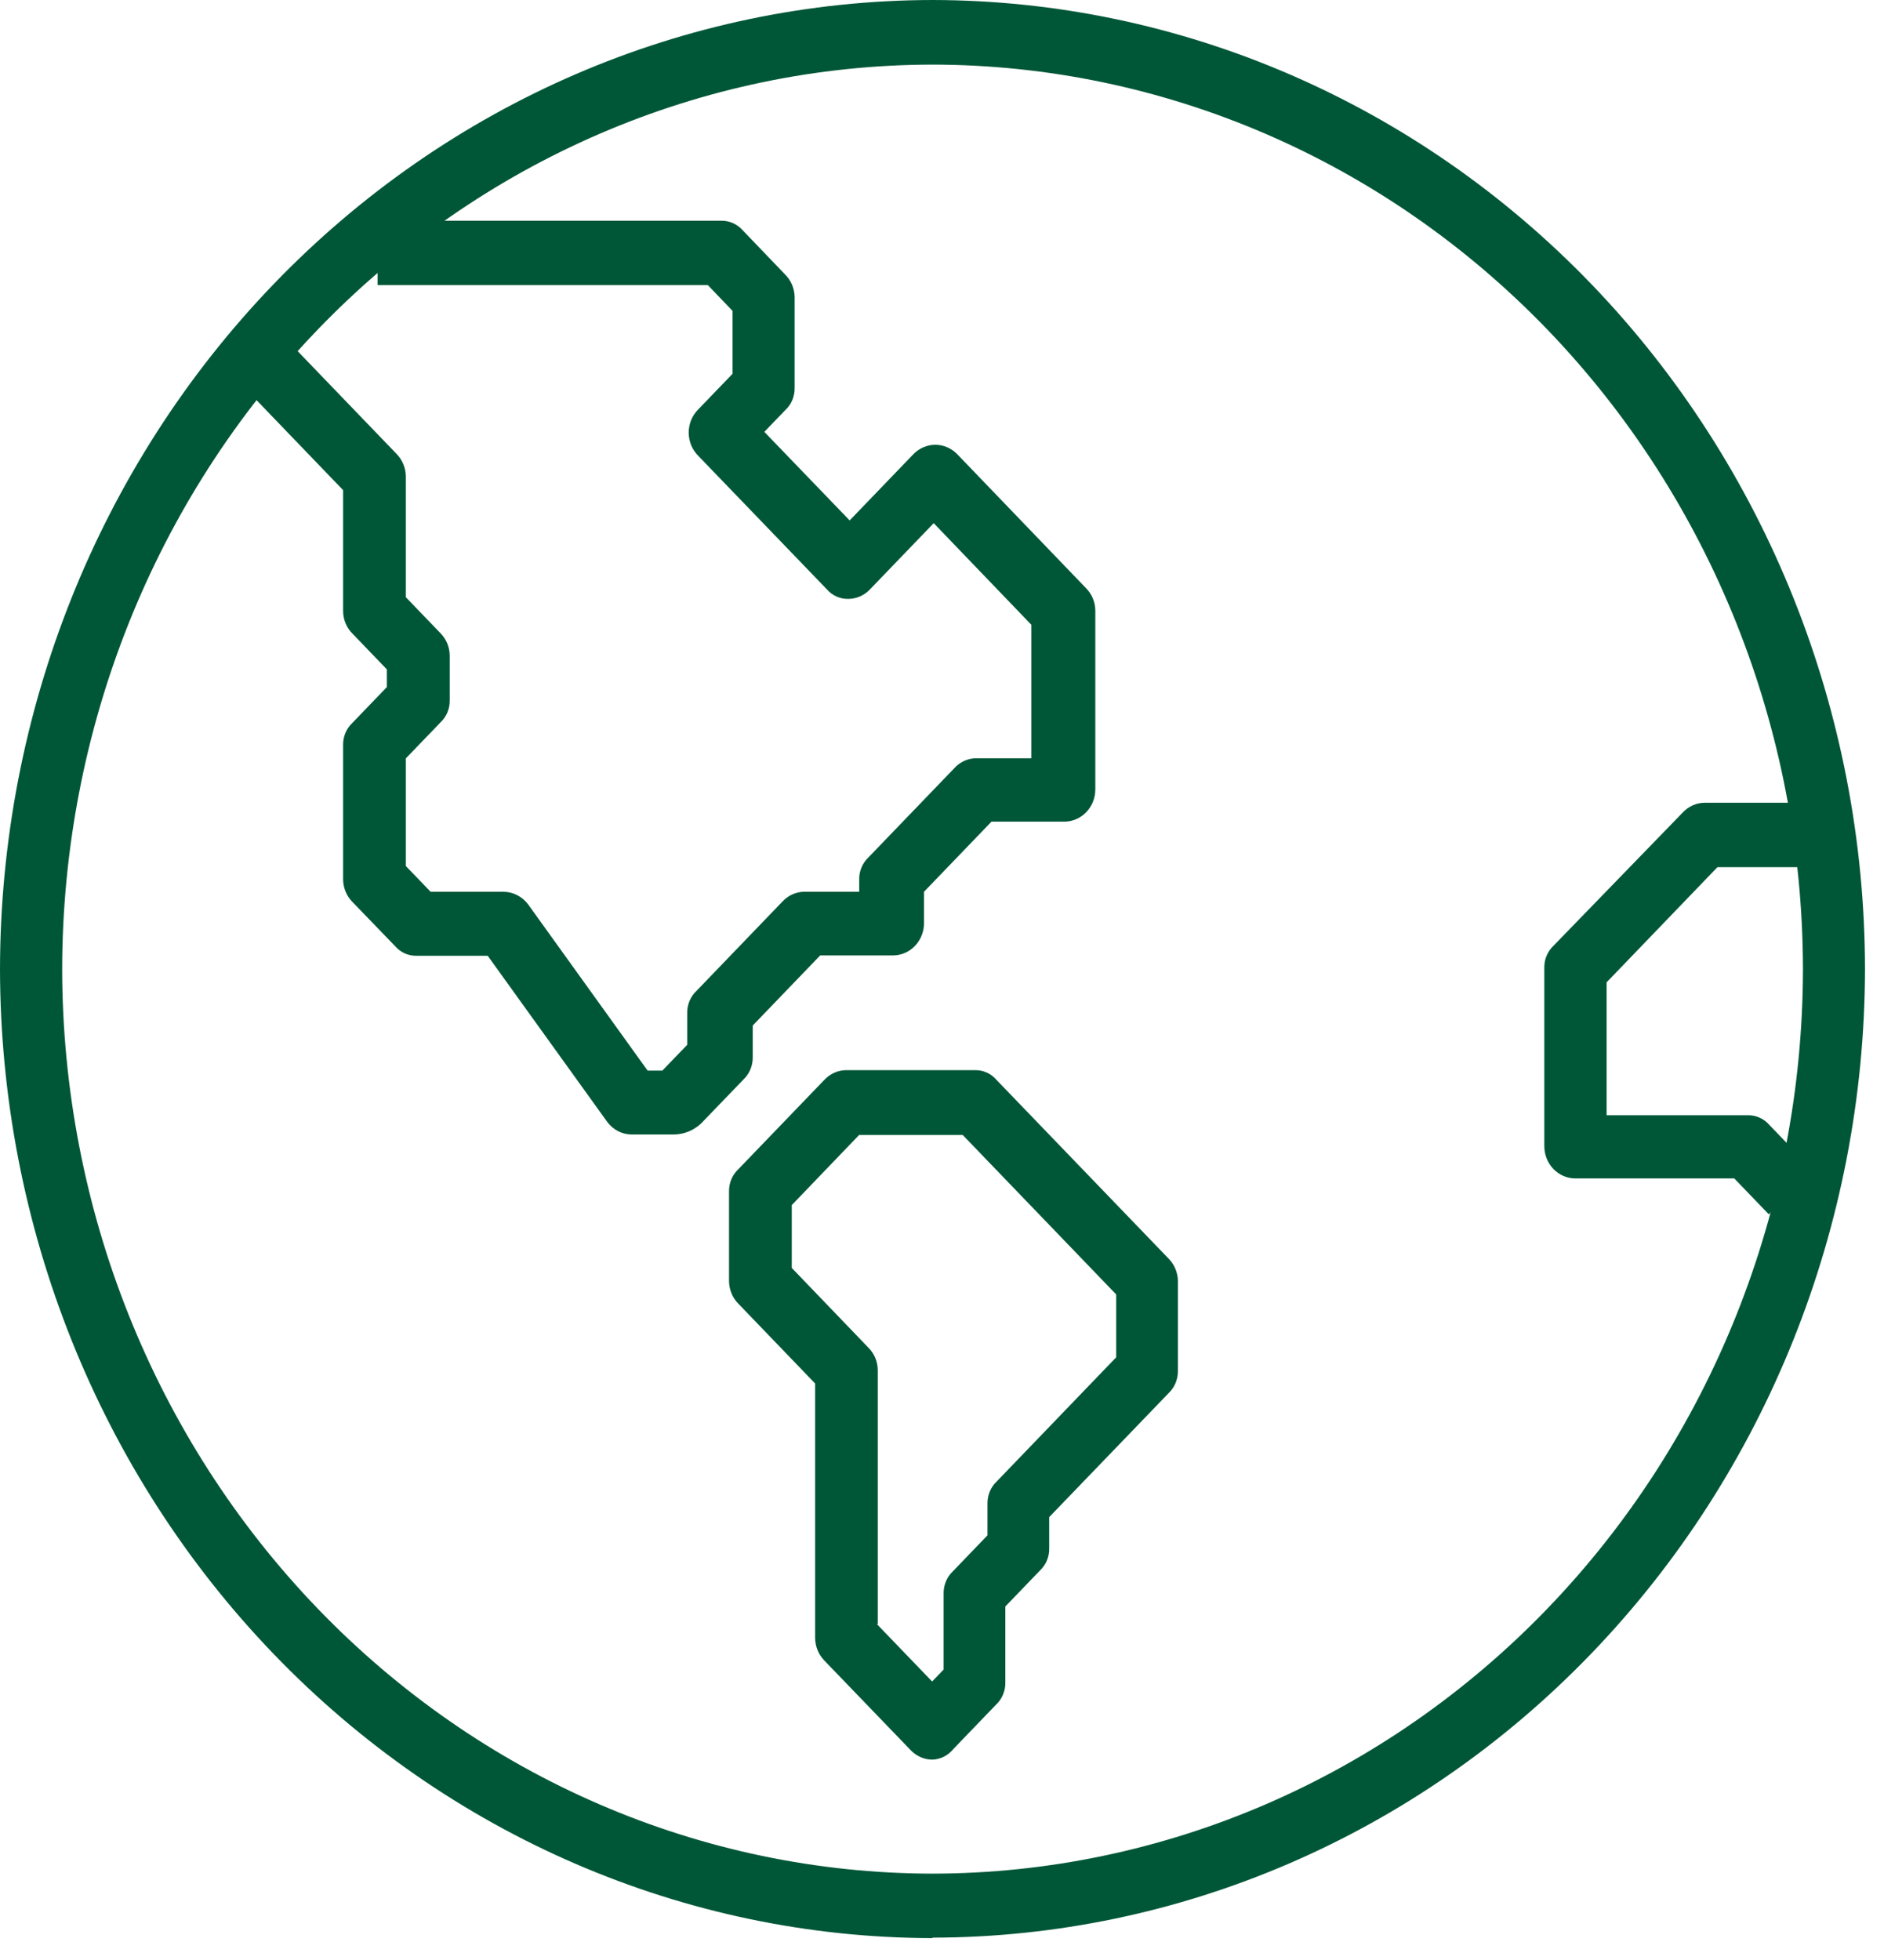
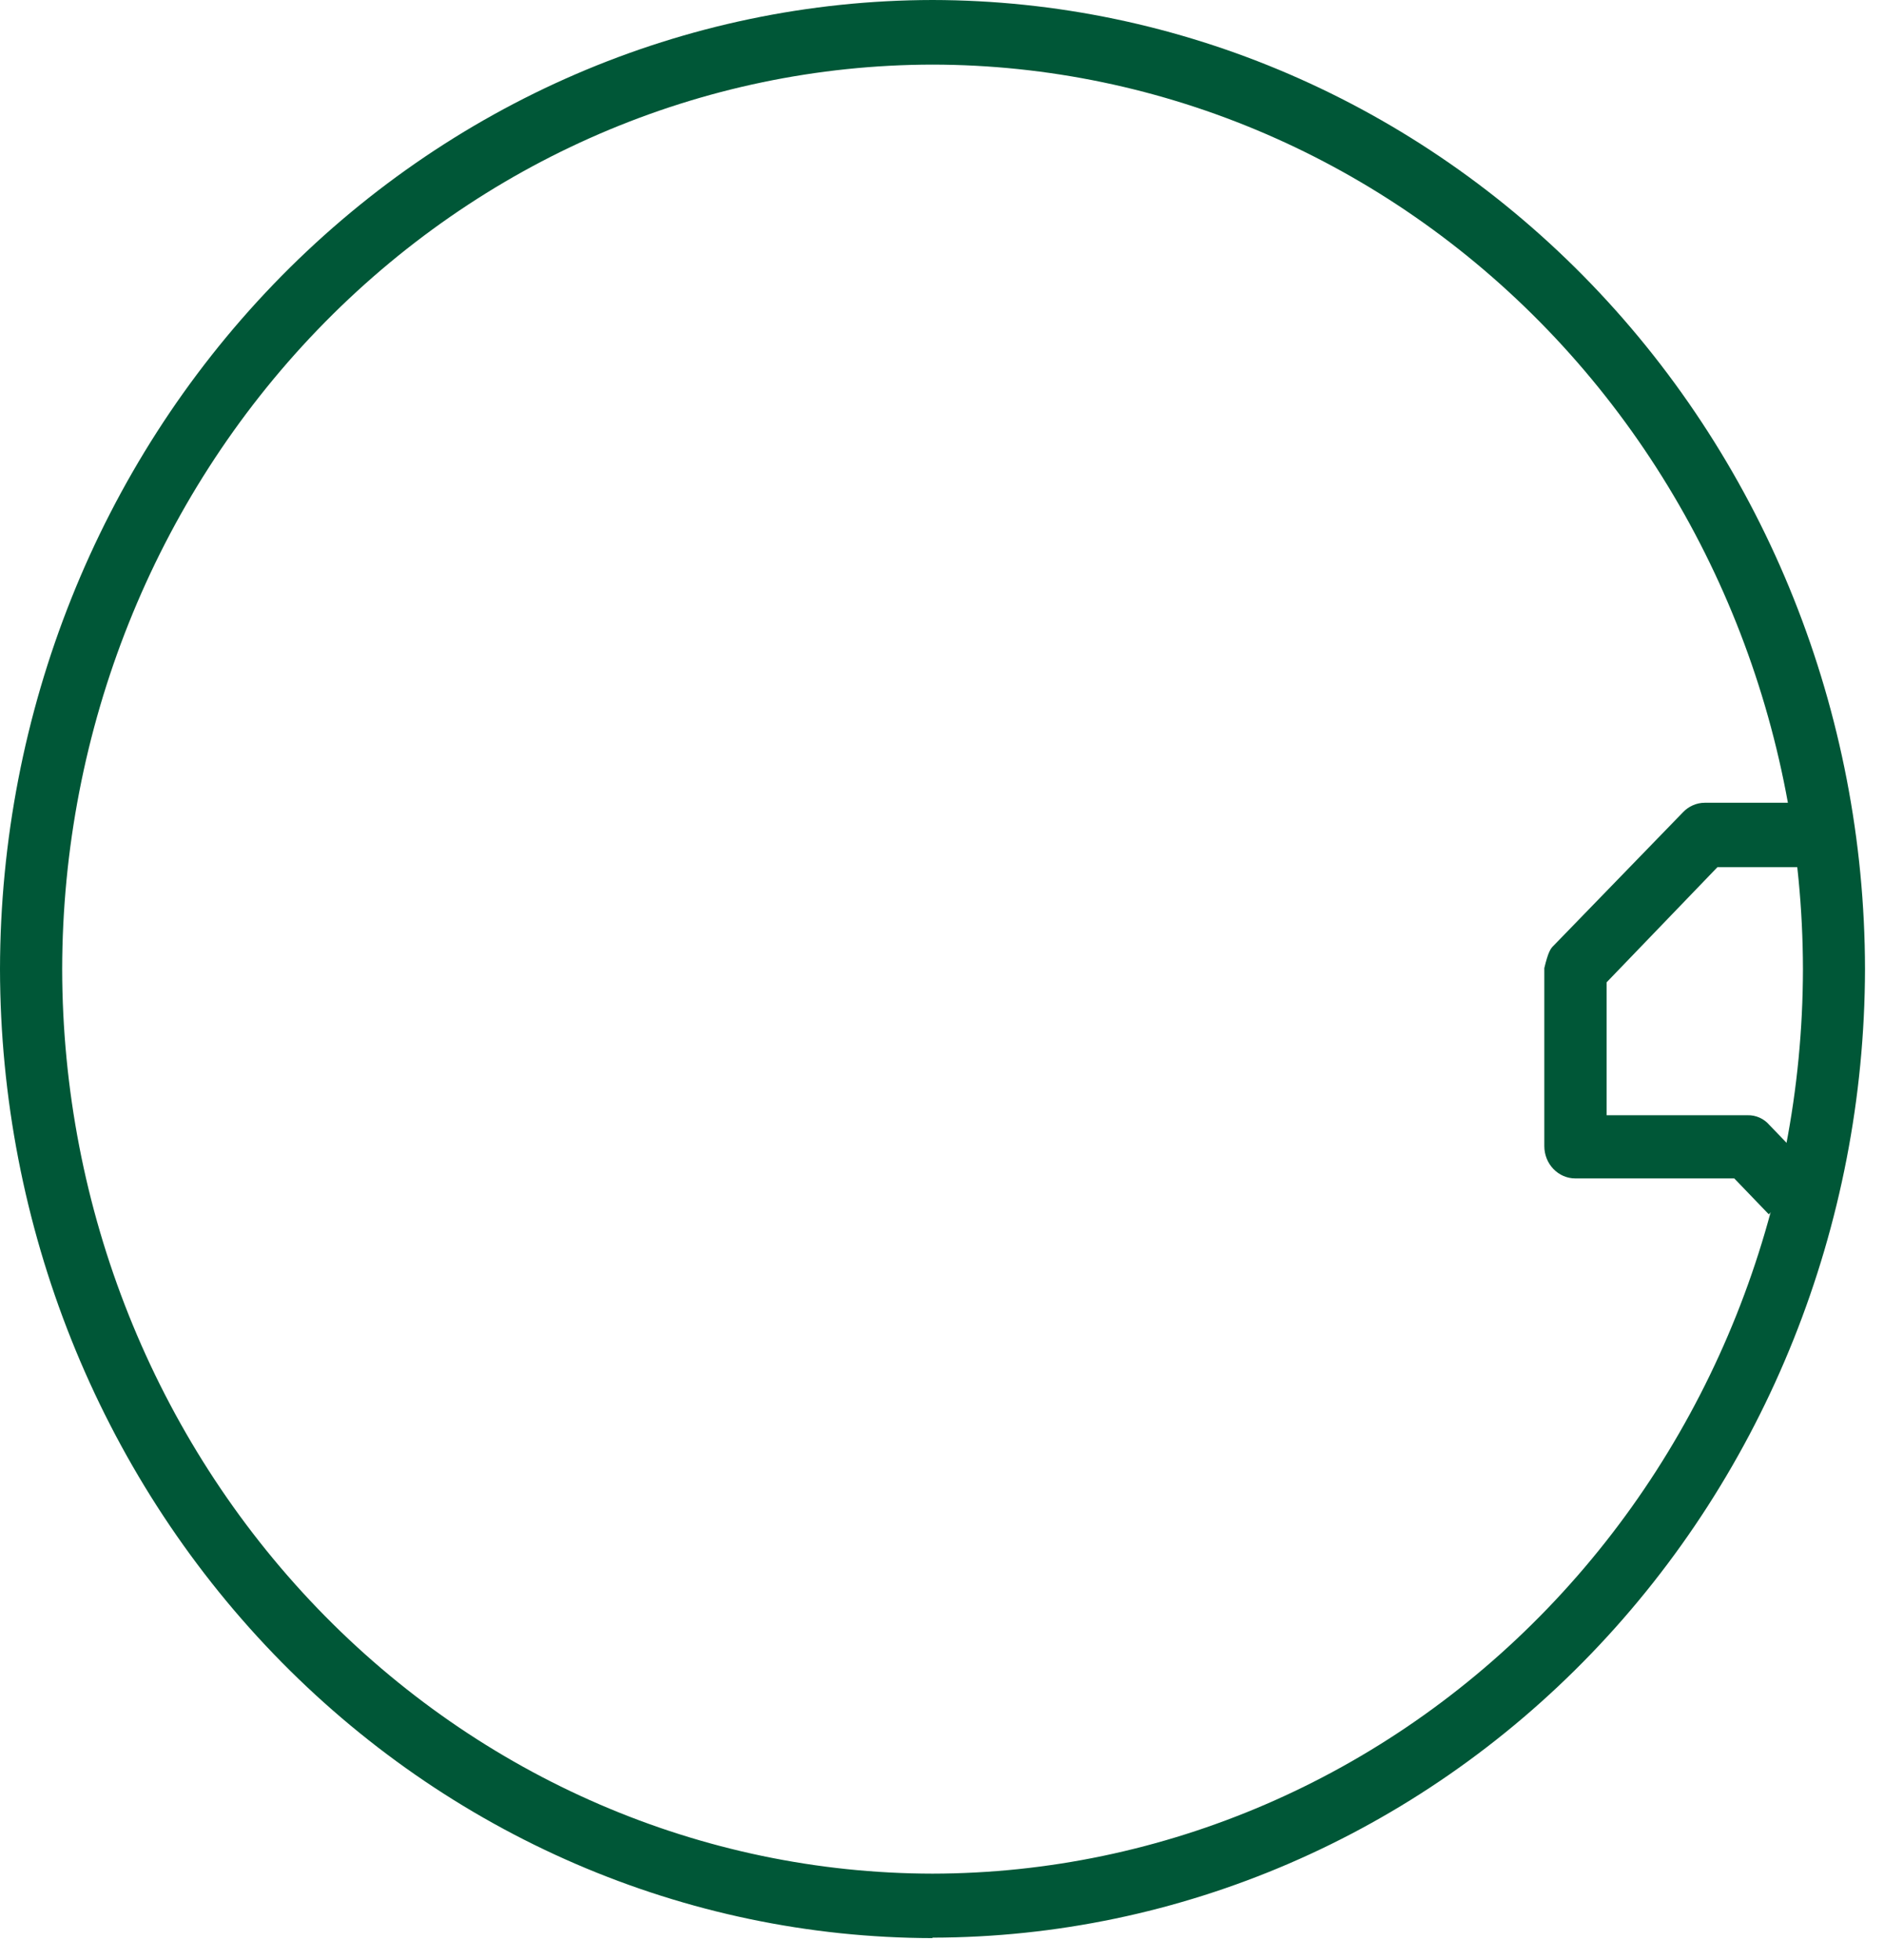
<svg xmlns="http://www.w3.org/2000/svg" width="50" height="52" viewBox="0 0 50 52" fill="none">
  <path fill-rule="evenodd" clip-rule="evenodd" d="M24.748 1.714C18.625 1.723 12.755 4.254 8.425 8.752C4.095 13.251 1.659 19.349 1.65 25.71C1.658 32.072 4.094 38.17 8.424 42.669C12.754 47.168 18.624 49.7 24.748 49.709C30.872 49.7 36.743 47.169 41.074 42.67C45.405 38.172 47.841 32.072 47.849 25.71C47.84 19.348 45.403 13.249 41.073 8.751C36.742 4.253 30.872 1.722 24.748 1.714ZM24.748 51.419C18.187 51.41 11.898 48.697 7.259 43.878C2.62 39.059 0.01 32.525 0 25.71C0.01 18.894 2.62 12.361 7.259 7.541C11.898 2.722 18.187 0.01 24.748 0C31.309 0.01 37.598 2.722 42.237 7.541C46.876 12.361 49.486 18.894 49.496 25.71C49.483 32.523 46.871 39.053 42.232 43.87C37.594 48.687 31.306 51.397 24.748 51.407V51.419Z" fill="#005737" />
-   <path fill-rule="evenodd" clip-rule="evenodd" d="M23.277 43.094L24.738 44.611L25.043 44.294V42.285C25.04 42.172 25.061 42.06 25.104 41.957C25.146 41.853 25.21 41.761 25.291 41.685L26.207 40.733V39.901C26.204 39.788 26.225 39.676 26.267 39.573C26.31 39.469 26.374 39.377 26.455 39.301L29.623 36.01V34.343L25.55 30.112H22.8L21.013 31.972V33.639L23.048 35.756C23.125 35.833 23.187 35.925 23.23 36.028C23.272 36.13 23.295 36.241 23.295 36.352V43.084L23.277 43.094ZM24.738 46.684C24.63 46.683 24.524 46.66 24.425 46.615C24.327 46.571 24.238 46.507 24.163 46.427L21.878 44.056C21.723 43.897 21.635 43.682 21.633 43.456V36.705L19.595 34.588C19.518 34.51 19.456 34.418 19.414 34.315C19.372 34.213 19.349 34.102 19.348 33.991V31.617C19.345 31.505 19.366 31.393 19.408 31.29C19.451 31.187 19.515 31.095 19.595 31.02L21.878 28.649C21.953 28.569 22.043 28.505 22.142 28.46C22.241 28.416 22.347 28.393 22.455 28.392H25.871C25.979 28.389 26.086 28.41 26.186 28.455C26.285 28.499 26.373 28.565 26.445 28.649L31.013 33.391C31.091 33.469 31.152 33.562 31.195 33.665C31.237 33.768 31.26 33.879 31.261 33.991V36.362C31.263 36.474 31.242 36.586 31.2 36.69C31.157 36.793 31.093 36.886 31.013 36.962L27.845 40.25V41.072C27.848 41.184 27.827 41.296 27.785 41.399C27.742 41.502 27.678 41.594 27.597 41.669L26.681 42.621V44.63C26.684 44.742 26.663 44.854 26.62 44.957C26.578 45.06 26.514 45.152 26.433 45.227L25.303 46.401C25.234 46.486 25.15 46.556 25.054 46.604C24.958 46.653 24.853 46.68 24.747 46.684H24.738Z" fill="#005737" />
-   <path fill-rule="evenodd" clip-rule="evenodd" d="M17.899 30.099H16.769C16.641 30.099 16.516 30.069 16.402 30.01C16.288 29.951 16.189 29.865 16.112 29.76L12.943 25.357H11.058C10.95 25.36 10.843 25.339 10.744 25.295C10.645 25.25 10.556 25.184 10.484 25.1L9.35 23.926C9.273 23.848 9.212 23.754 9.17 23.651C9.128 23.548 9.106 23.438 9.106 23.326V19.78C9.102 19.668 9.122 19.556 9.164 19.453C9.207 19.349 9.27 19.256 9.35 19.181L10.267 18.228V17.759L9.35 16.806C9.273 16.729 9.212 16.636 9.17 16.534C9.128 16.431 9.106 16.321 9.106 16.21V13.004L5.938 9.712L7.108 8.494L10.524 12.042C10.601 12.12 10.663 12.213 10.705 12.316C10.748 12.419 10.77 12.53 10.771 12.642V15.845L11.688 16.797C11.765 16.874 11.826 16.967 11.869 17.069C11.912 17.172 11.934 17.282 11.935 17.394V18.571C11.938 18.683 11.918 18.795 11.875 18.898C11.832 19.001 11.768 19.093 11.688 19.168L10.771 20.12V22.977L11.428 23.659H13.362C13.49 23.66 13.616 23.691 13.73 23.751C13.845 23.81 13.944 23.896 14.022 24.002L17.187 28.404H17.578L18.238 27.719V26.887C18.235 26.775 18.256 26.663 18.298 26.559C18.341 26.455 18.405 26.363 18.486 26.287L20.768 23.916C20.843 23.836 20.932 23.772 21.03 23.728C21.129 23.684 21.235 23.66 21.342 23.659H22.803V23.342C22.8 23.23 22.82 23.118 22.863 23.015C22.906 22.912 22.97 22.82 23.05 22.745L25.336 20.371C25.41 20.291 25.499 20.227 25.598 20.183C25.697 20.14 25.803 20.117 25.91 20.117H27.37V16.575L24.78 13.88L23.093 15.632C23.018 15.712 22.928 15.777 22.829 15.821C22.73 15.865 22.623 15.888 22.516 15.889C22.408 15.892 22.3 15.871 22.201 15.826C22.102 15.782 22.013 15.716 21.941 15.632L18.525 12.087C18.447 12.007 18.385 11.913 18.342 11.808C18.3 11.703 18.278 11.591 18.278 11.477C18.278 11.364 18.3 11.251 18.342 11.146C18.385 11.042 18.447 10.947 18.525 10.868L19.442 9.916V8.249L18.785 7.564H10.022V5.856H19.133C19.241 5.853 19.349 5.874 19.449 5.918C19.548 5.962 19.638 6.027 19.711 6.11L20.841 7.287C20.919 7.365 20.98 7.458 21.023 7.56C21.065 7.662 21.088 7.773 21.089 7.884V10.284C21.092 10.396 21.071 10.508 21.029 10.611C20.986 10.714 20.922 10.806 20.841 10.88L20.285 11.458L22.549 13.807L24.236 12.055C24.312 11.974 24.404 11.91 24.505 11.867C24.605 11.823 24.713 11.8 24.822 11.8C24.931 11.8 25.04 11.823 25.14 11.867C25.241 11.91 25.332 11.974 25.409 12.055L28.822 15.604C28.899 15.681 28.961 15.774 29.003 15.876C29.046 15.979 29.068 16.089 29.069 16.2V20.945C29.068 21.172 28.982 21.388 28.828 21.548C28.674 21.708 28.465 21.798 28.247 21.799H26.313L24.523 23.659V24.494C24.522 24.72 24.435 24.937 24.281 25.097C24.127 25.257 23.919 25.347 23.701 25.348H21.767L19.977 27.208V28.039C19.98 28.152 19.959 28.263 19.917 28.367C19.875 28.47 19.812 28.563 19.732 28.639L18.599 29.814C18.405 29.992 18.157 30.093 17.899 30.099Z" fill="#005737" />
-   <path fill-rule="evenodd" clip-rule="evenodd" d="M46.943 32.217L46.026 31.264H41.807C41.588 31.264 41.379 31.173 41.225 31.012C41.071 30.852 40.985 30.634 40.985 30.407V25.684C40.982 25.572 41.002 25.461 41.045 25.358C41.088 25.255 41.152 25.162 41.232 25.088L44.663 21.552C44.739 21.472 44.828 21.408 44.928 21.365C45.027 21.321 45.133 21.298 45.241 21.298H48.657V23.006H45.58L42.638 26.062V29.588H46.38C46.489 29.585 46.597 29.607 46.696 29.651C46.796 29.695 46.885 29.762 46.958 29.846L48.088 31.02L46.943 32.217Z" fill="#005737" />
+   <path fill-rule="evenodd" clip-rule="evenodd" d="M46.943 32.217L46.026 31.264H41.807C41.588 31.264 41.379 31.173 41.225 31.012C41.071 30.852 40.985 30.634 40.985 30.407V25.684C41.088 25.255 41.152 25.162 41.232 25.088L44.663 21.552C44.739 21.472 44.828 21.408 44.928 21.365C45.027 21.321 45.133 21.298 45.241 21.298H48.657V23.006H45.58L42.638 26.062V29.588H46.38C46.489 29.585 46.597 29.607 46.696 29.651C46.796 29.695 46.885 29.762 46.958 29.846L48.088 31.02L46.943 32.217Z" fill="#005737" />
</svg>